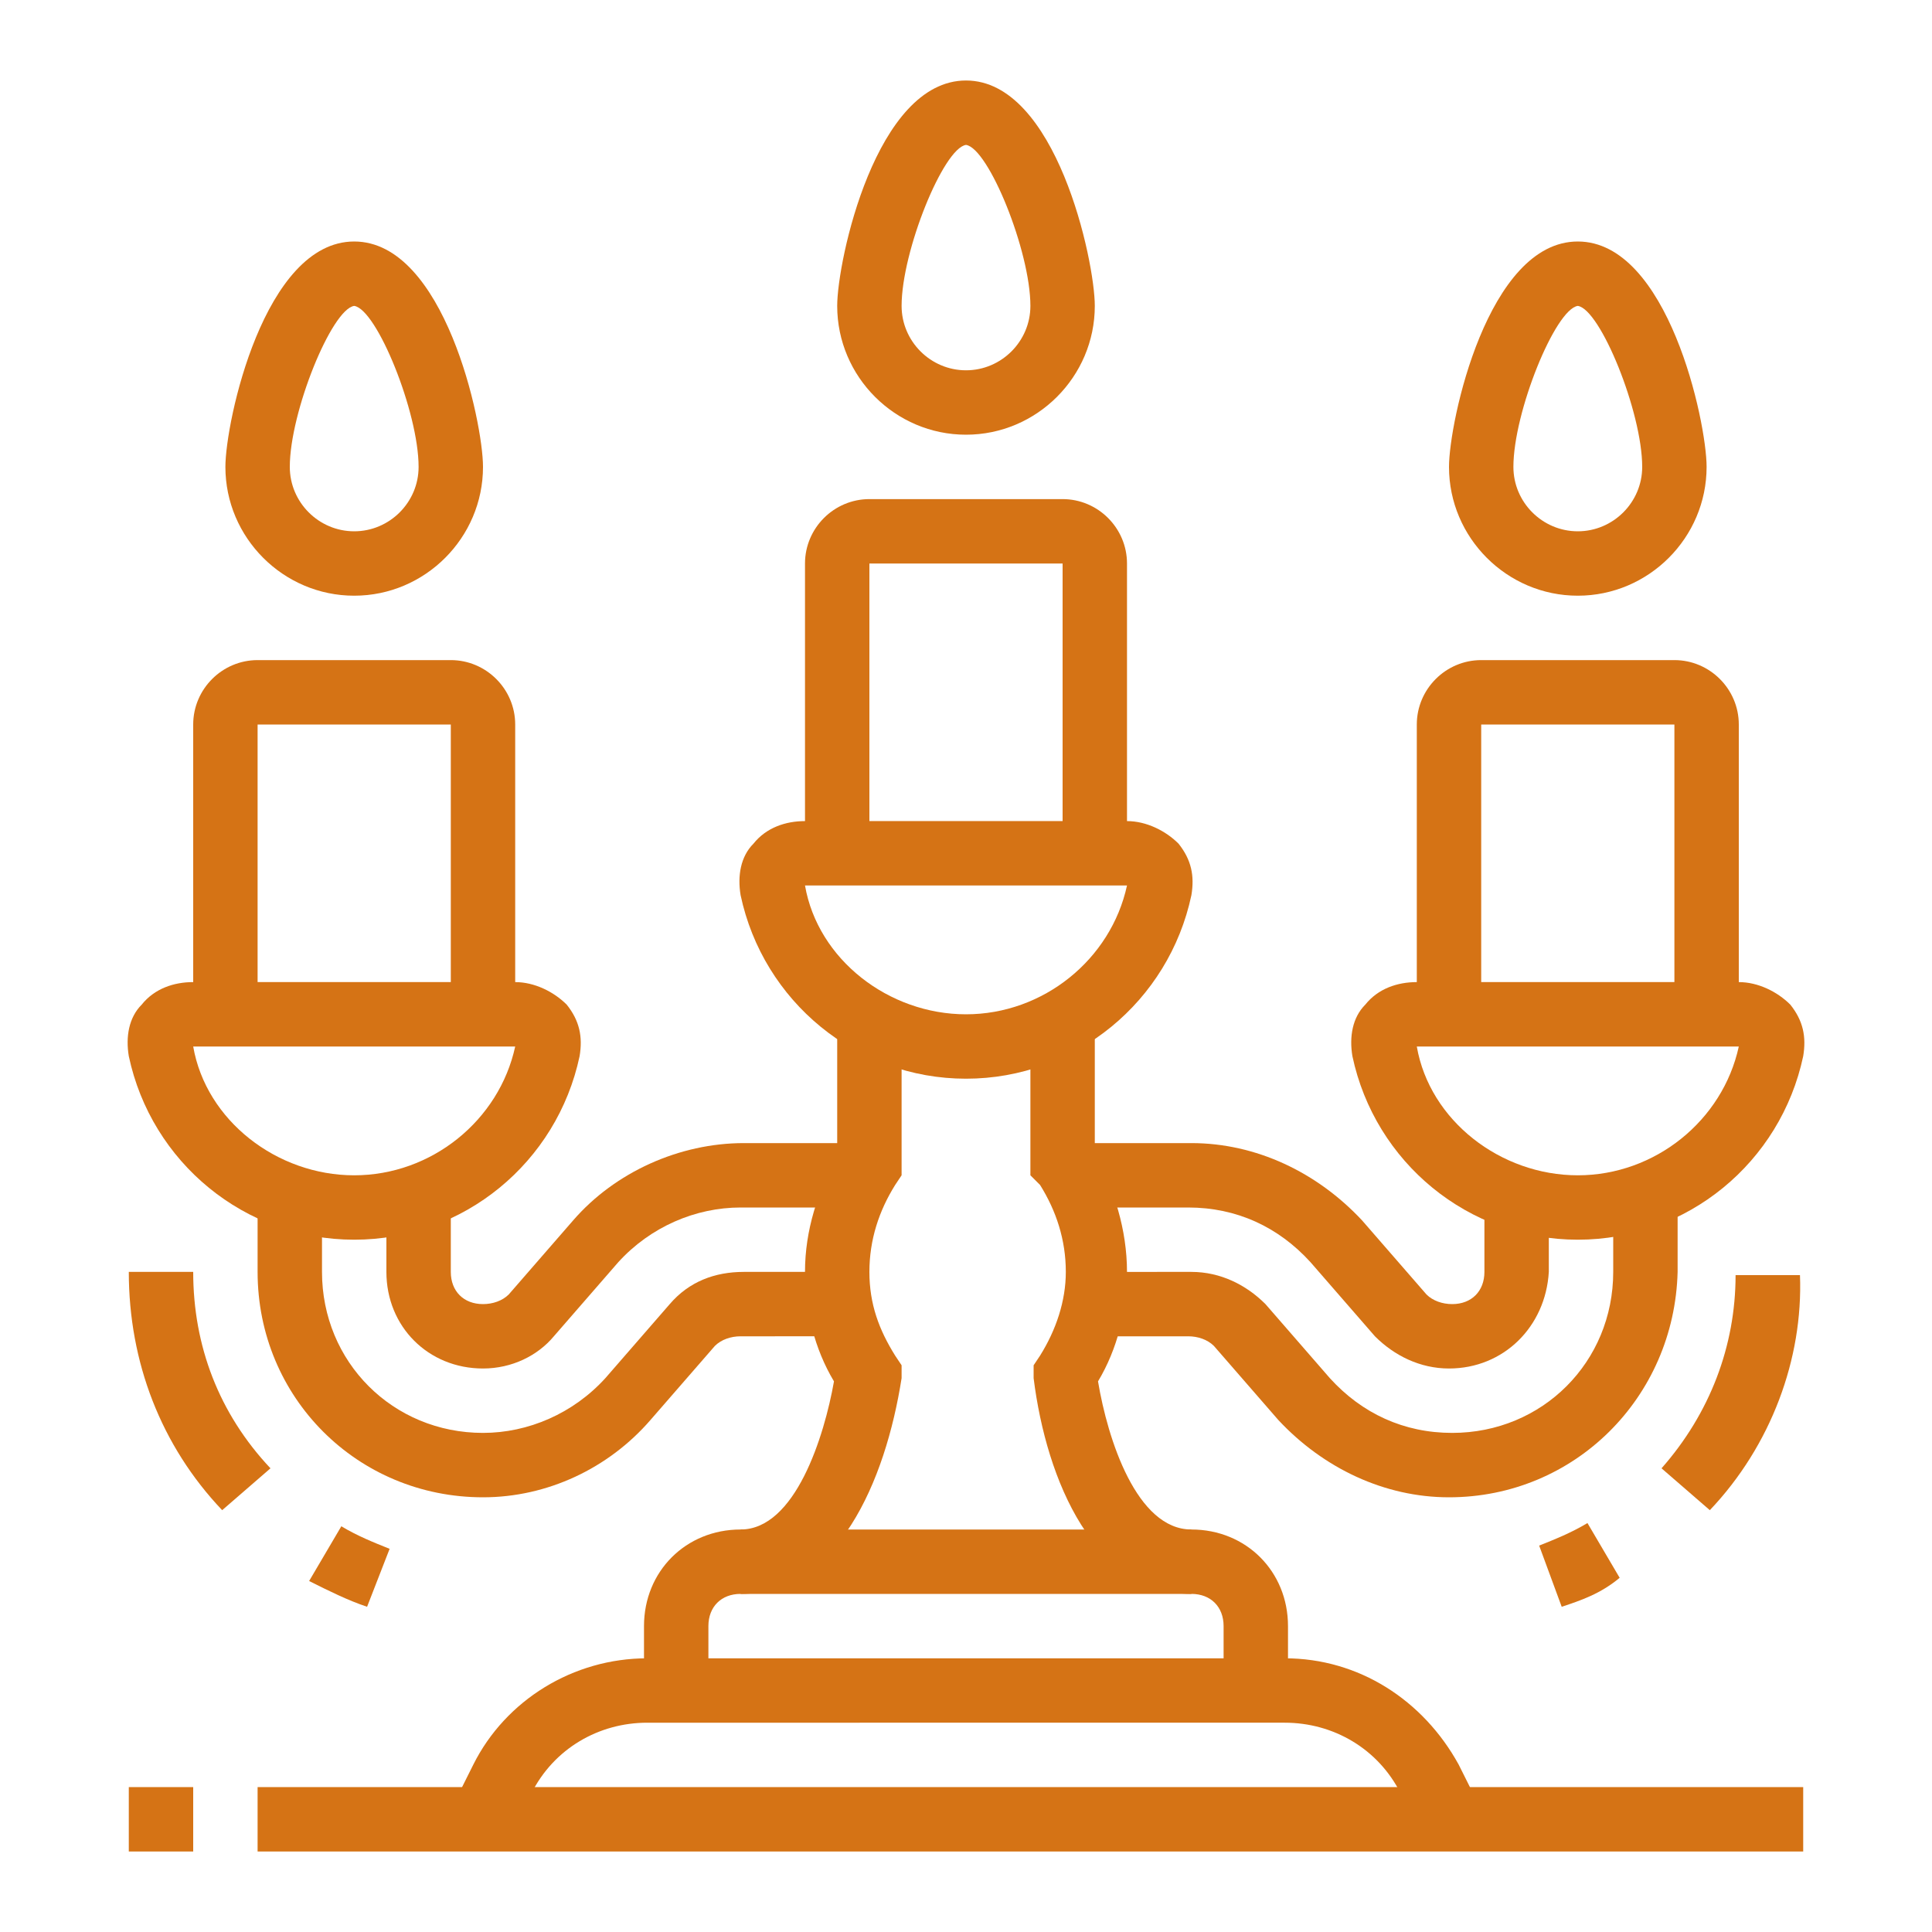
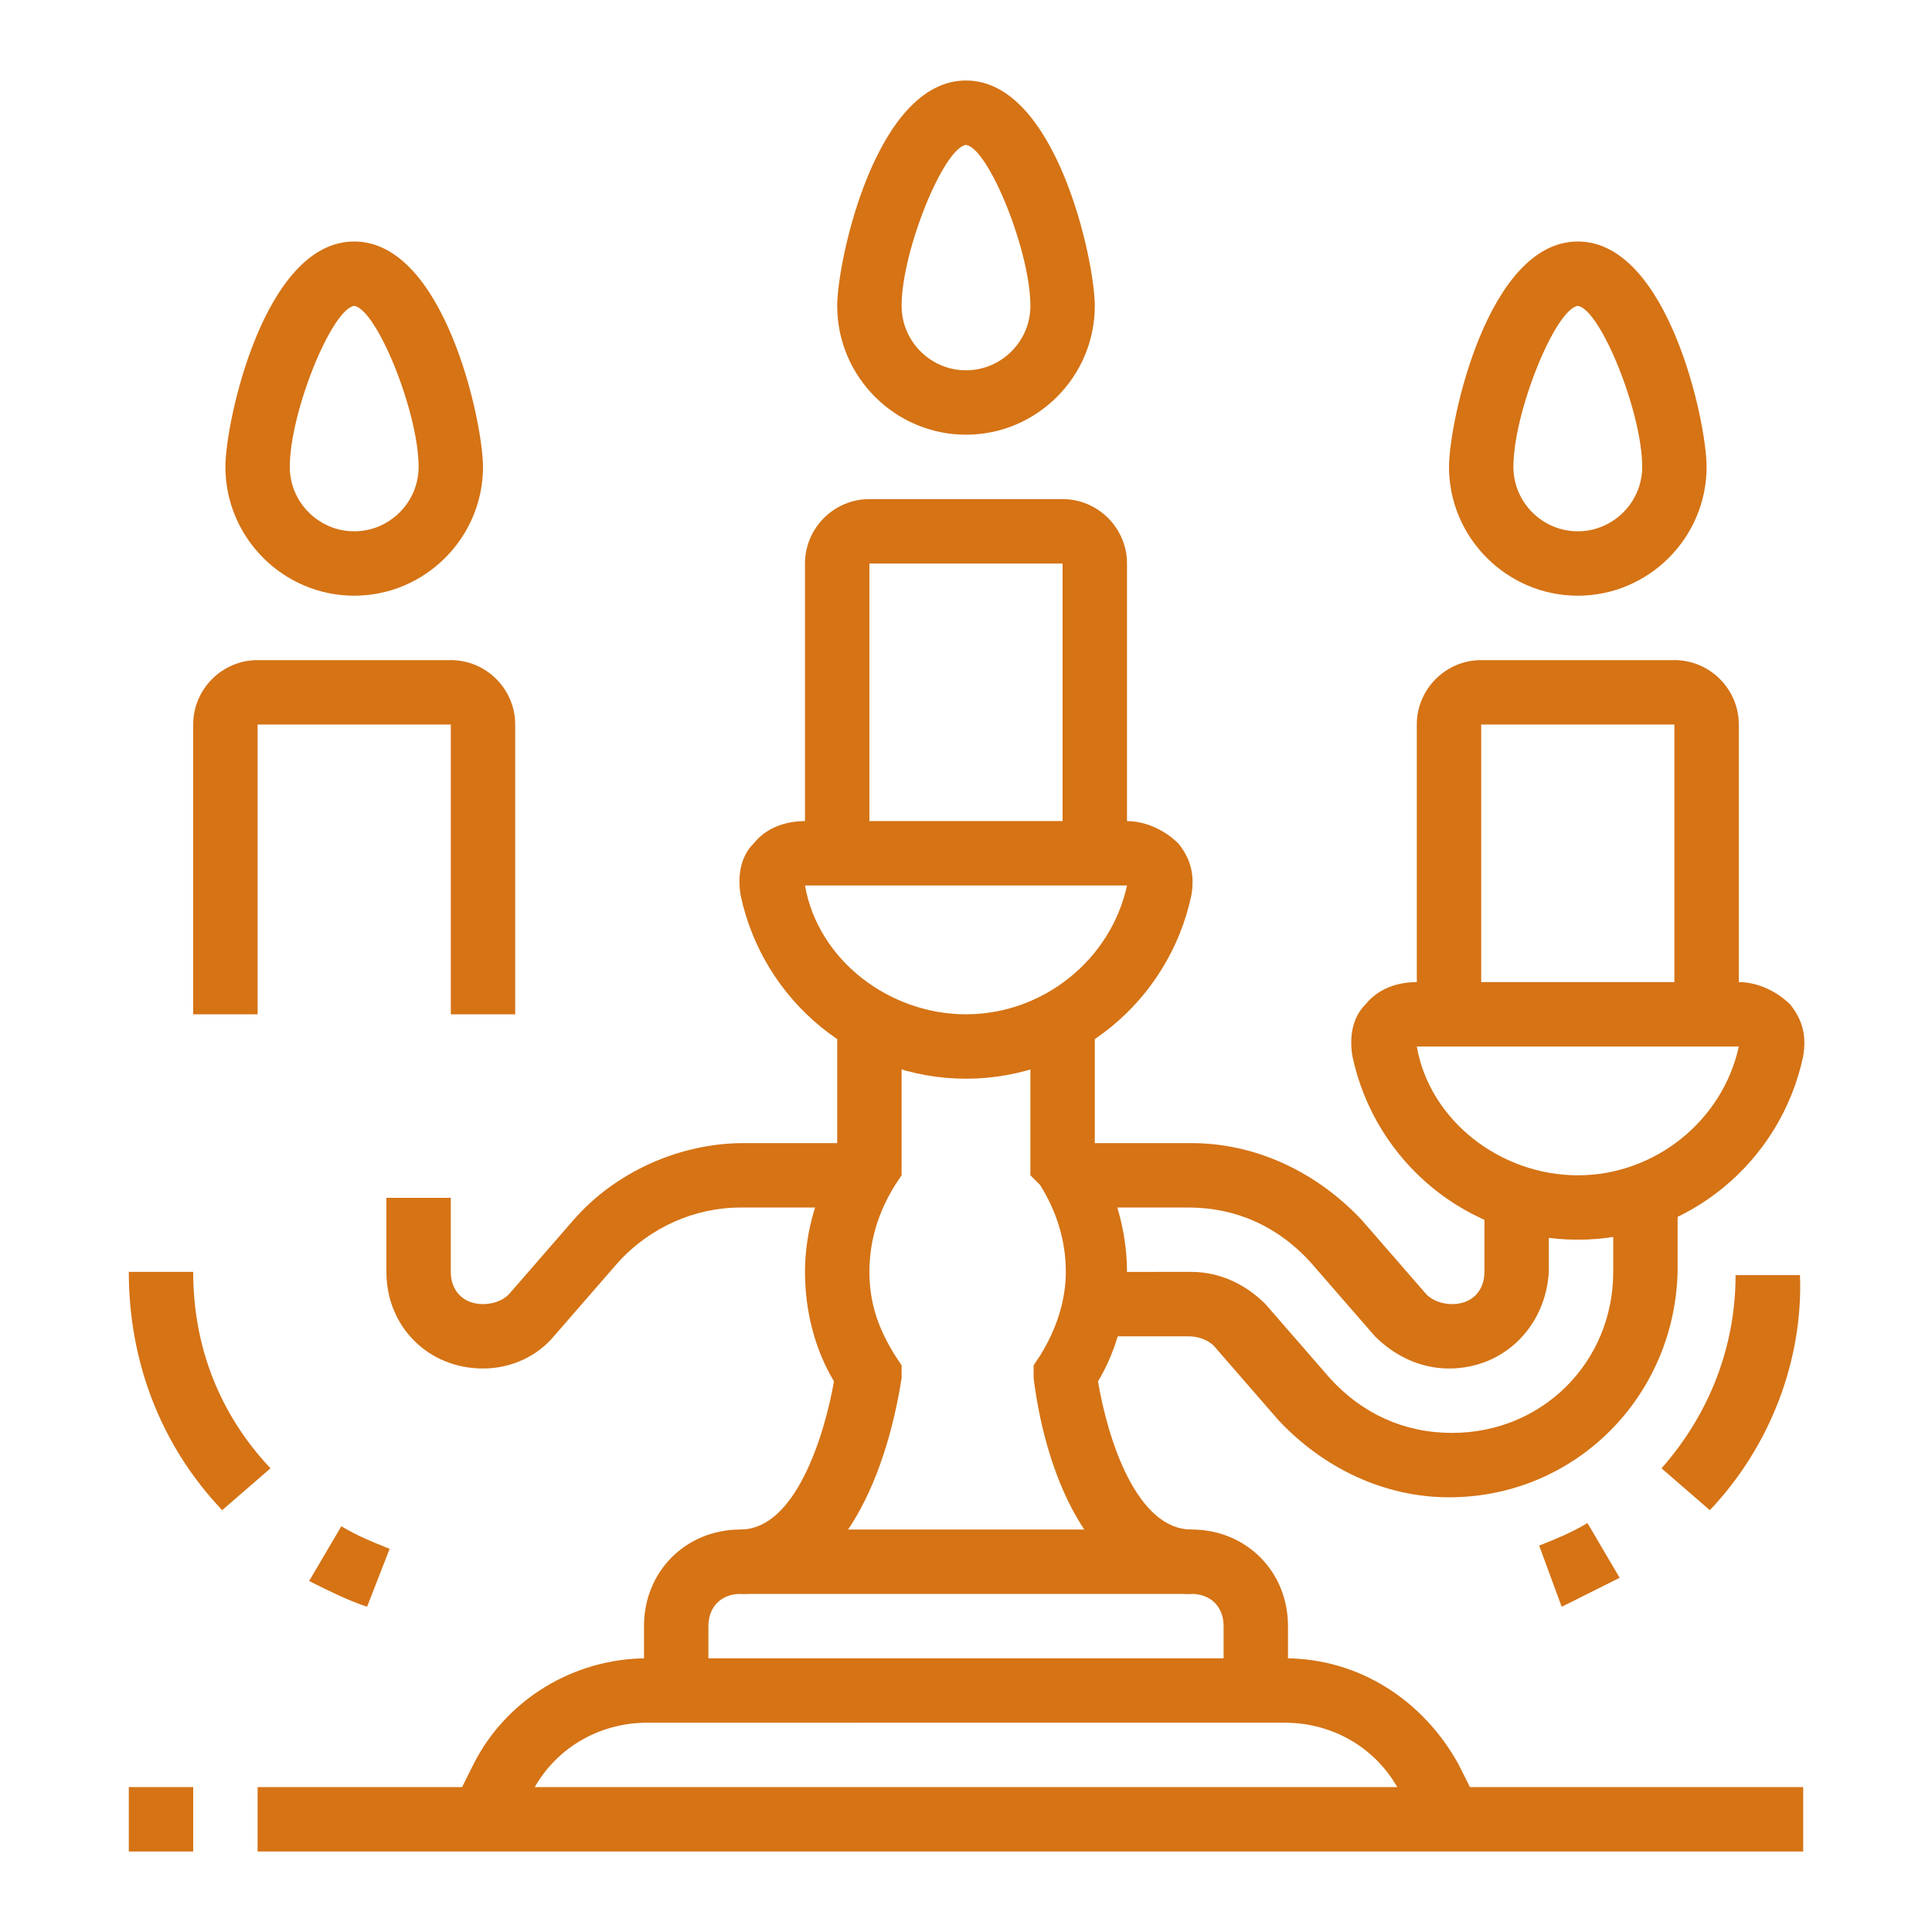
<svg xmlns="http://www.w3.org/2000/svg" version="1.1" id="Layer_1" x="0px" y="0px" width="60px" height="60px" viewBox="0 0 60 60" style="enable-background:new 0 0 60 60;" xml:space="preserve">
  <style type="text/css">
	.st0{fill:#D57315;}
	.st1{display:none;}
	.st2{display:inline;fill:#D57315;}
</style>
  <g>
    <path class="st0" d="M11,18.5c-2.2,0-4-1.8-4-4c0-1.4,1.2-7,4-7s4,5.6,4,7C15,16.7,13.2,18.5,11,18.5z M11,9.5c-0.7,0.1-2,3.3-2,5   c0,1.1,0.9,2,2,2s2-0.9,2-2C13,12.8,11.7,9.6,11,9.5z" />
-     <path class="st0" d="M11,38.5c-3.4,0-6.3-2.4-7-5.7c-0.1-0.6,0-1.2,0.4-1.6c0.4-0.5,1-0.7,1.6-0.7h10c0.6,0,1.2,0.3,1.6,0.7   c0.4,0.5,0.5,1,0.4,1.6C17.3,36.1,14.4,38.5,11,38.5z M6,32.5c0.4,2.3,2.6,4,5,4c2.4,0,4.5-1.7,5-4H6z" />
    <path class="st0" d="M16,31.5h-2v-9H8v9H6v-9c0-1.1,0.9-2,2-2h6c1.1,0,2,0.9,2,2V31.5z" />
    <path class="st0" d="M49,18.5c-2.2,0-4-1.8-4-4c0-1.4,1.2-7,4-7s4,5.6,4,7C53,16.7,51.2,18.5,49,18.5z M49,9.5c-0.7,0.1-2,3.3-2,5   c0,1.1,0.9,2,2,2s2-0.9,2-2C51,12.8,49.7,9.6,49,9.5z" />
    <path class="st0" d="M49,38.5c-3.4,0-6.3-2.4-7-5.7c-0.1-0.6,0-1.2,0.4-1.6c0.4-0.5,1-0.7,1.6-0.7h10c0.6,0,1.2,0.3,1.6,0.7   c0.4,0.5,0.5,1,0.4,1.6C55.3,36.1,52.4,38.5,49,38.5z M44,32.5c0.4,2.3,2.6,4,5,4c2.4,0,4.5-1.7,5-4H44z" />
    <path class="st0" d="M54,31.5h-2v-9h-6v9h-2v-9c0-1.1,0.9-2,2-2h6c1.1,0,2,0.9,2,2V31.5z" />
    <path class="st0" d="M30,13.5c-2.2,0-4-1.8-4-4c0-1.4,1.2-7,4-7s4,5.6,4,7C34,11.7,32.2,13.5,30,13.5z M30,4.5c-0.7,0.1-2,3.3-2,5   c0,1.1,0.9,2,2,2c1.1,0,2-0.9,2-2C32,7.8,30.7,4.6,30,4.5z" />
    <path class="st0" d="M30,33.5c-3.4,0-6.3-2.4-7-5.7c-0.1-0.6,0-1.2,0.4-1.6c0.4-0.5,1-0.7,1.6-0.7h10c0.6,0,1.2,0.3,1.6,0.7   c0.4,0.5,0.5,1,0.4,1.6C36.3,31.1,33.4,33.5,30,33.5z M25,27.5c0.4,2.3,2.6,4,5,4c2.4,0,4.5-1.7,5-4H25z" />
    <path class="st0" d="M35,26.5h-2v-9h-6v9h-2v-9c0-1.1,0.9-2,2-2h6c1.1,0,2,0.9,2,2V26.5z" />
    <path class="st0" d="M6.9,46.9C5,44.9,4,42.3,4,39.5h2c0,2.3,0.8,4.4,2.4,6.1L6.9,46.9z" />
    <path class="st0" d="M11.4,49.9c-0.6-0.2-1.2-0.5-1.8-0.8l1-1.7c0.5,0.3,1,0.5,1.5,0.7L11.4,49.9z" />
-     <path class="st0" d="M15,46.5c-3.9,0-7-3.1-7-7v-2.3h2v2.3c0,2.8,2.2,5,5,5c1.4,0,2.8-0.6,3.8-1.7l2-2.3c0.6-0.7,1.4-1,2.3-1h3.1v2   H23c-0.3,0-0.6,0.1-0.8,0.3l-2,2.3C18.9,45.6,17,46.5,15,46.5z" />
    <path class="st0" d="M15,42.5c-1.7,0-3-1.3-3-3v-2.3h2v2.3c0,0.6,0.4,1,1,1c0.3,0,0.6-0.1,0.8-0.3l2-2.3c1.3-1.5,3.3-2.4,5.3-2.4   h3.8v2H23c-1.4,0-2.8,0.6-3.8,1.7l-2,2.3C16.7,42.1,15.9,42.5,15,42.5z" />
    <path class="st0" d="M53.1,46.9l-1.5-1.3c1.5-1.7,2.3-3.8,2.3-6h2C56,42.2,55,44.9,53.1,46.9z" />
-     <path class="st0" d="M48.5,49.9L47.8,48c0.5-0.2,1-0.4,1.5-0.7l1,1.7C49.7,49.5,49.1,49.7,48.5,49.9z" />
+     <path class="st0" d="M48.5,49.9L47.8,48c0.5-0.2,1-0.4,1.5-0.7l1,1.7z" />
    <path class="st0" d="M45,46.5c-2,0-3.9-0.9-5.3-2.4l-2-2.3c-0.2-0.2-0.5-0.3-0.8-0.3h-3.1v-2H37c0.9,0,1.7,0.4,2.3,1l2,2.3   c1,1.1,2.3,1.7,3.8,1.7c2.8,0,5-2.2,5-5v-2.3h2v2.3C52,43.4,48.9,46.5,45,46.5z" />
    <path class="st0" d="M45,42.5c-0.9,0-1.7-0.4-2.3-1l-2-2.3c-1-1.1-2.3-1.7-3.8-1.7h-3.8v-2H37c2,0,3.9,0.9,5.3,2.4l2,2.3   c0.2,0.2,0.5,0.3,0.8,0.3c0.6,0,1-0.4,1-1v-2.3h2v2.3C48,41.2,46.7,42.5,45,42.5z" />
    <path class="st0" d="M23,49.5v-2c1.7,0,2.6-2.9,2.9-4.6c-0.6-1-0.9-2.2-0.9-3.4c0-1.3,0.4-2.5,1-3.6v-4.2h2v4.8l-0.2,0.3   c-0.5,0.8-0.8,1.7-0.8,2.7c0,1,0.3,1.8,0.8,2.6l0.2,0.3l0,0.4C27.5,46,26,49.5,23,49.5z" />
    <path class="st0" d="M37,49.5c-3,0-4.5-3.5-4.9-6.7l0-0.4l0.2-0.3c0.5-0.8,0.8-1.7,0.8-2.6c0-1-0.3-1.9-0.8-2.7L32,36.5v-4.8h2v4.2   c0.6,1,1,2.3,1,3.6c0,1.2-0.3,2.4-0.9,3.4c0.3,1.8,1.2,4.6,2.9,4.6V49.5z" />
    <path class="st0" d="M44.1,56.9l-0.6-1.2c-0.7-1.4-2.1-2.2-3.6-2.2H20.1c-1.5,0-2.9,0.8-3.6,2.2l-0.6,1.2l-1.8-0.9l0.6-1.2   c1-2,3.1-3.3,5.4-3.3h19.8c2.3,0,4.3,1.3,5.4,3.3l0.6,1.2L44.1,56.9z" />
    <rect x="8" y="55.5" class="st0" width="48" height="2" />
    <rect x="4" y="55.5" class="st0" width="2" height="2" />
    <path class="st0" d="M40,52.5h-2v-2c0-0.6-0.4-1-1-1H23c-0.6,0-1,0.4-1,1v2h-2v-2c0-1.7,1.3-3,3-3h14c1.7,0,3,1.3,3,3V52.5z" />
  </g>
  <g class="st1">
    <path class="st2" d="M22,57h-7.5c-4,0-7.5-2.9-8.3-6.8l-4-19C2.1,30.7,2,30.1,2,29.5c0-4.7,3.8-8.5,8.5-8.5c9.2,0,16.6,9.7,16.6,16   h-2c0-5.4-6.7-14-14.6-14C6.9,23,4,25.9,4,29.5c0,0.4,0,0.9,0.1,1.3l4,19c0.6,3,3.3,5.2,6.4,5.2H22V57z" />
    <path class="st2" d="M31,57h-3v-2h3c3.9,0,7-3.1,7-7c0-5.5-5.2-10-11.5-10c-1.8,0-3.5,0.3-5.1,1l-0.8-1.8c1.8-0.8,3.8-1.2,5.9-1.2   C33.9,36,40,41.4,40,48C40,53,36,57,31,57z" />
    <path class="st2" d="M25,48c-4.5,0-9-1.4-9-4h2c0,0.6,2.5,2,7,2s7-1.4,7-2h2C34,46.6,29.5,48,25,48z" />
    <path class="st2" d="M58,57H40v-2h16V7c0-1.1-0.9-2-2-2H27c-1.1,0-2,0.9-2,2v23.5h-2V7c0-2.2,1.8-4,4-4h27c2.2,0,4,1.8,4,4V57z" />
    <rect x="24" y="20" class="st2" width="33" height="2" />
    <rect x="33.7" y="38" class="st2" width="23.3" height="2" />
    <polygon class="st2" points="54,39 52,39 52,35 41,35 41,39 39,39 39,33 54,33  " />
    <polygon class="st2" points="52,34 50,34 50,31 43,31 43,34 41,34 41,29 52,29  " />
    <polygon class="st2" points="54,42 52,42 52,44 54,44 54,42  " />
    <polygon class="st2" points="54,46 52,46 52,48 54,48 54,46  " />
    <polygon class="st2" points="54,50 52,50 52,52 54,52 54,50  " />
    <polygon class="st2" points="33,21 31,21 31,9 29,9 29,21 27,21 27,7 33,7  " />
    <polygon class="st2" points="37,21 35,21 35,12 32,12 32,10 37,10  " />
    <rect x="24" y="55" class="st2" width="2" height="2" />
    <rect x="18" y="5" class="st2" width="2" height="9" />
    <rect x="18" y="16" class="st2" width="2" height="3" />
  </g>
  <g class="st1">
    <rect x="18.7" y="20.6" transform="matrix(0.973 -0.232 0.232 0.973 -7.866 5.545)" class="st2" width="2" height="31.3" />
    <rect x="27.7" y="20.6" transform="matrix(0.973 -0.23 0.23 0.973 -7.567 7.551)" class="st2" width="2" height="31.3" />
    <rect x="18.3" y="29.5" class="st2" width="9" height="2" />
    <rect x="21.2" y="41.5" class="st2" width="9" height="2" />
    <rect x="19.3" y="33.5" class="st2" width="9" height="2" />
    <rect x="20.2" y="37.5" class="st2" width="9" height="2" />
    <rect x="40" y="8.5" class="st2" width="2" height="2" />
    <polygon class="st2" points="53,52.5 7,52.5 7,8.5 38,8.5 38,10.5 9,10.5 9,50.5 51,50.5 51,10.5 44,10.5 44,8.5 53,8.5  " />
    <rect x="4.2" y="2.8" transform="matrix(0.707 -0.707 0.707 0.707 -3.22 5.644)" class="st2" width="2" height="7.9" />
    <rect x="50.8" y="5.7" transform="matrix(0.707 -0.707 0.707 0.707 11.306 40.712)" class="st2" width="7.9" height="2" />
    <rect x="53.3" y="50.6" transform="matrix(0.707 -0.707 0.707 0.707 -22.139 54.147)" class="st2" width="2" height="6.5" />
    <rect x="2.5" y="52.8" transform="matrix(0.707 -0.707 0.707 0.707 -36.368 19.793)" class="st2" width="6.5" height="2" />
    <rect x="34" y="13.5" class="st2" width="2" height="5" />
    <rect x="47" y="15.5" class="st2" width="2" height="7" />
    <rect x="47" y="24.5" class="st2" width="2" height="2" />
    <rect x="11" y="13.5" class="st2" width="2" height="7" />
    <rect x="11" y="22.5" class="st2" width="2" height="2" />
    <path class="st2" d="M37,51.5h-2v-17c0-0.8,0.4-1.4,1.1-1.8l2.9-1.4v-3.8h2v3.8c0,0.8-0.4,1.4-1.1,1.8L37,34.5V51.5z" />
    <path class="st2" d="M39,29.5h-7c-1.1,0-2-0.9-2-2v-2c0-1.1,0.9-2,2-2h7c1.1,0,2,0.9,2,2v2C41,28.6,40.1,29.5,39,29.5z M32,25.5v2   h7l0-2H32z" />
    <path class="st2" d="M49,51.5h-2v-9h-6v9h-2v-9c0-1.1,0.9-2,2-2h6c1.1,0,2,0.9,2,2V51.5z" />
    <path class="st2" d="M48,41.5h-2v-1c0-1.1-0.9-2-2-2c-1.1,0-2,0.9-2,2v1h-2v-1c0-2.2,1.8-4,4-4c2.2,0,4,1.8,4,4V41.5z" />
    <rect x="17.3" y="25.5" class="st2" width="9" height="2" />
    <rect x="1.7" y="38" transform="matrix(0.223 -0.975 0.975 0.223 -26.776 44.426)" class="st2" width="25.6" height="2" />
    <rect x="22.1" y="45.5" class="st2" width="8.9" height="2" />
  </g>
  <g class="st1">
    <rect x="44.5" y="52" class="st2" width="2" height="2" />
    <path class="st2" d="M53.5,58h-24c-1.1,0-2-0.9-2-2v-2c0-1.1,0.9-2,2-2h13v2h-13v2h24v-2h-5v-2h5c1.1,0,2,0.9,2,2v2   C55.5,57.1,54.6,58,53.5,58z" />
    <rect x="26.8" y="48.4" transform="matrix(0.629 -0.777 0.777 0.629 -26.53 43.167)" class="st2" width="10.2" height="2" />
    <rect x="50.1" y="44.3" transform="matrix(0.779 -0.627 0.627 0.779 -19.678 42.941)" class="st2" width="2" height="10.2" />
-     <rect x="43.9" y="40.4" transform="matrix(0.779 -0.627 0.627 0.779 -16.224 37.356)" class="st2" width="2" height="2.6" />
    <rect x="38.5" y="46" class="st2" width="6" height="2" />
    <rect x="40.5" y="47" class="st2" width="2" height="3" />
    <rect x="47.9" y="7" transform="matrix(0.707 -0.707 0.707 0.707 9.411 38.752)" class="st2" width="7.1" height="2" />
    <rect x="39.5" y="2" class="st2" width="2" height="6" />
    <rect x="52.5" y="17" class="st2" width="6" height="2" />
    <rect x="17.5" y="32" transform="matrix(0.739 -0.674 0.674 0.739 -15.878 24.999)" class="st2" width="13.7" height="2" />
-     <rect x="14.8" y="29" transform="matrix(0.739 -0.674 0.674 0.739 -14.558 22.43)" class="st2" width="13.7" height="2" />
    <path class="st2" d="M6.5,52c-2.8,0-5-2.2-5-5c0-1.5,0.7-2.9,1.8-3.9l4.9-4.5L9.6,40l-4.9,4.6c-0.8,0.6-1.2,1.5-1.2,2.4   c0,1.7,1.3,3,3,3c0.7,0,1.4-0.2,1.9-0.7l9.4-8.8l1.9,2.1c0.2,0.2,0.5,0.3,0.7,0.3c0.6,0,1-0.4,1-1c0-0.3-0.1-0.5-0.3-0.7l-8-9   C13,32.1,12.8,32,12.5,32c-0.6,0-1,0.4-1,1c0,0.2,0.1,0.5,0.3,0.7l3.8,4.3l-1.5,1.3L10.3,35c-0.5-0.5-0.8-1.3-0.8-2   c0-1.7,1.3-3,3-3c0.8,0,1.6,0.3,2.1,0.9l8,9c0.5,0.5,0.8,1.3,0.8,2.1c0,1.7-1.3,3-3,3c-0.9,0-1.7-0.4-2.2-1l-0.5-0.6l-8,7.5   C8.8,51.6,7.7,52,6.5,52z" />
    <rect x="7.1" y="37.1" transform="matrix(0.73 -0.683 0.683 0.73 -23.28 17.235)" class="st2" width="6.2" height="2" />
    <path class="st2" d="M36.5,40c-1.7,0-3-1.3-3-3c0-0.9,0.4-1.8,1.2-2.4l4.8-3.9l1.3,1.5l-4.8,4c-0.3,0.2-0.4,0.5-0.4,0.8   c0,0.6,0.4,1,1,1c0.2,0,0.4-0.1,0.6-0.2l11-9c0.3-0.2,0.4-0.5,0.4-0.8c0-0.6-0.4-1-1-1c-0.2,0-0.4,0.1-0.6,0.2l-4.1,3.3L41.6,29   l4.1-3.3c0.6-0.4,1.2-0.6,1.9-0.6c1.7,0,3,1.3,3,3c0,0.9-0.4,1.8-1.2,2.4l-11,9C37.8,39.8,37.2,40,36.5,40z" />
    <path class="st2" d="M18.5,19c-1.7,0-3-1.3-3-3c0-0.9,0.4-1.8,1.2-2.4l11-9C28.2,4.2,28.8,4,29.5,4c1.7,0,3,1.3,3,3   c0,0.9-0.4,1.8-1.2,2.4l-4.8,3.9l-1.3-1.5l4.8-4c0.3-0.2,0.4-0.5,0.4-0.8c0-0.6-0.4-1-1-1c-0.2,0-0.4,0.1-0.6,0.2l-11,9   c-0.3,0.2-0.4,0.5-0.4,0.8c0,0.6,0.4,1,1,1c0.2,0,0.4-0.1,0.6-0.2l4.1-3.3l1.3,1.5l-4.1,3.3C19.8,18.8,19.2,19,18.5,19z" />
    <path class="st2" d="M43.9,28.4L41,25.1l0.4-0.6c0.1-0.1,0.1-0.3,0.1-0.5c0-0.3-0.1-0.5-0.3-0.7l-8-9c-0.3-0.3-0.9-0.4-1.2-0.2   l-0.8,0.4l-3-4l1.6-1.2l2.1,2.7c1-0.2,2.2,0.1,2.9,0.9l8,9c0.5,0.6,0.8,1.3,0.8,2c0,0.3,0,0.5-0.1,0.8l2,2.3L43.9,28.4z" />
    <path class="st2" d="M36.1,34.9l-1.9-1.9c-1.1,0.3-2.2-0.1-3-0.9l-8-9c-0.5-0.5-0.8-1.2-0.8-2c0-0.5,0.1-1,0.4-1.5L20.5,17l1.5-1.4   l3.7,3.9l-0.8,0.7c-0.2,0.2-0.4,0.5-0.4,0.8c0,0.2,0.1,0.4,0.2,0.6l8,9c0.3,0.3,0.8,0.4,1.2,0.2l0.7-0.4l2.9,3L36.1,34.9z" />
    <rect x="36" y="22" transform="matrix(0.749 -0.663 0.663 0.749 -6.315 30.44)" class="st2" width="2" height="3" />
    <rect x="31.1" y="14.9" transform="matrix(0.748 -0.663 0.663 0.748 -3.901 25.85)" class="st2" width="2" height="6.4" />
  </g>
</svg>